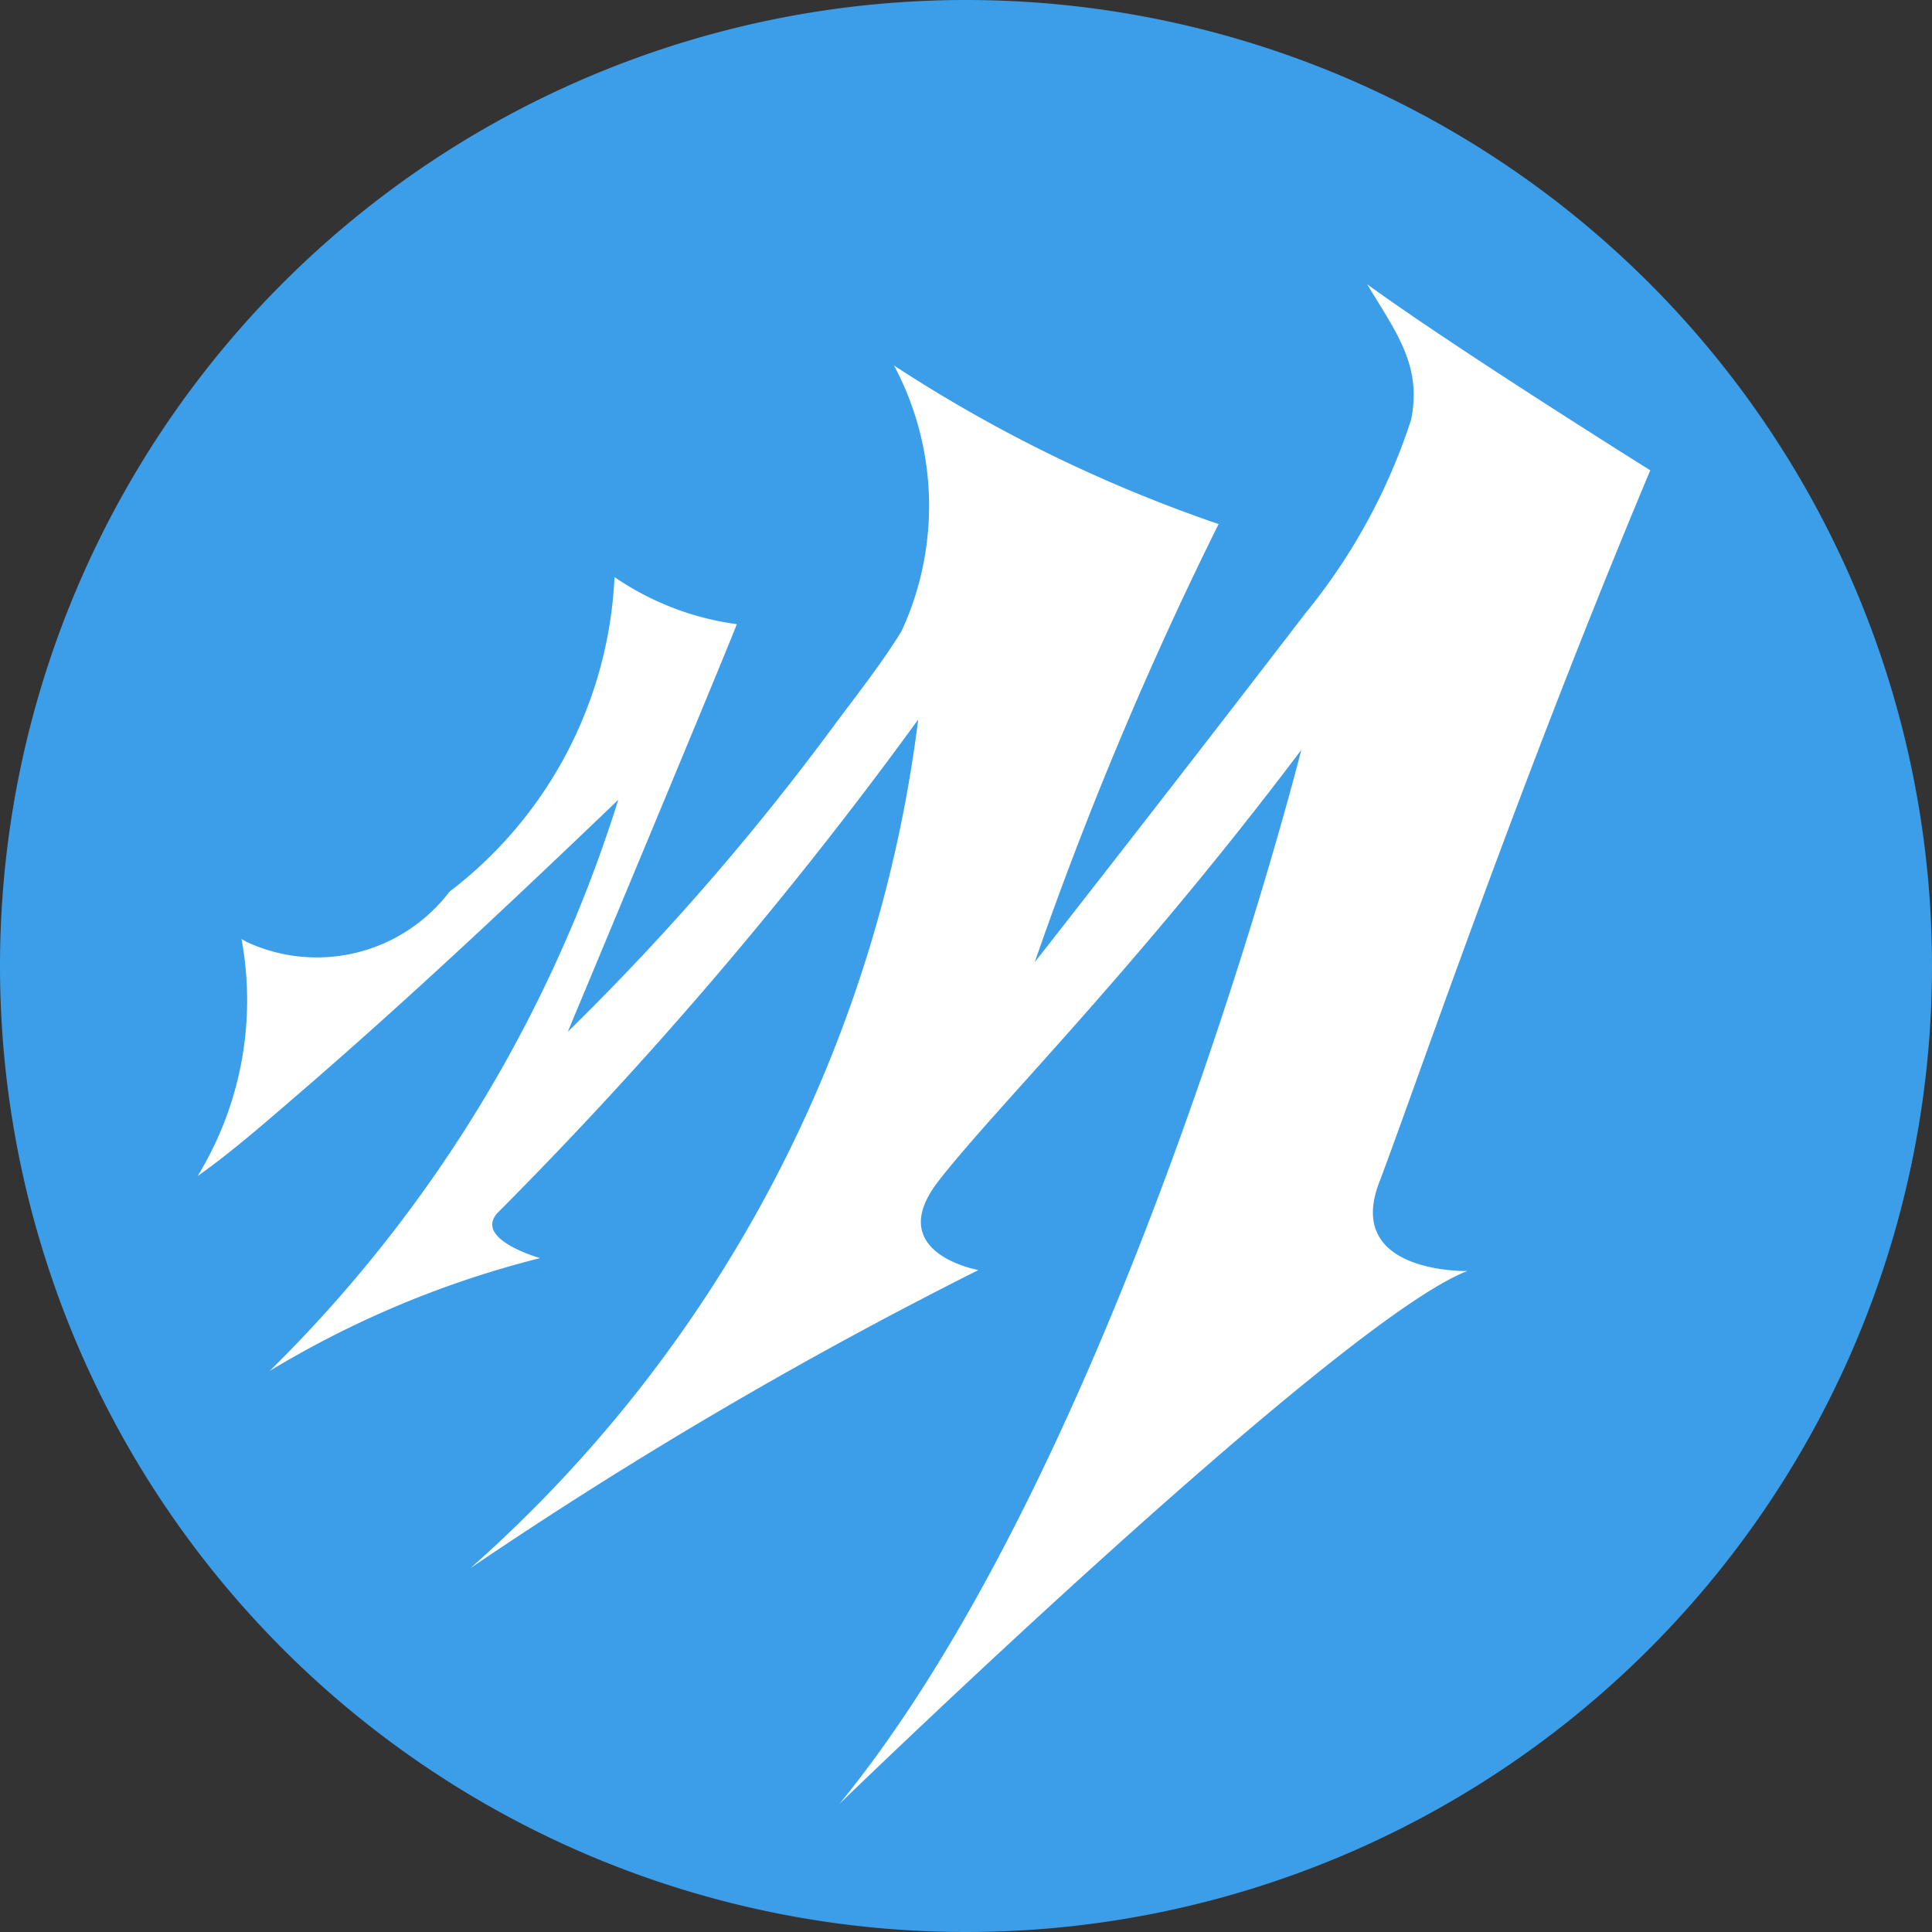
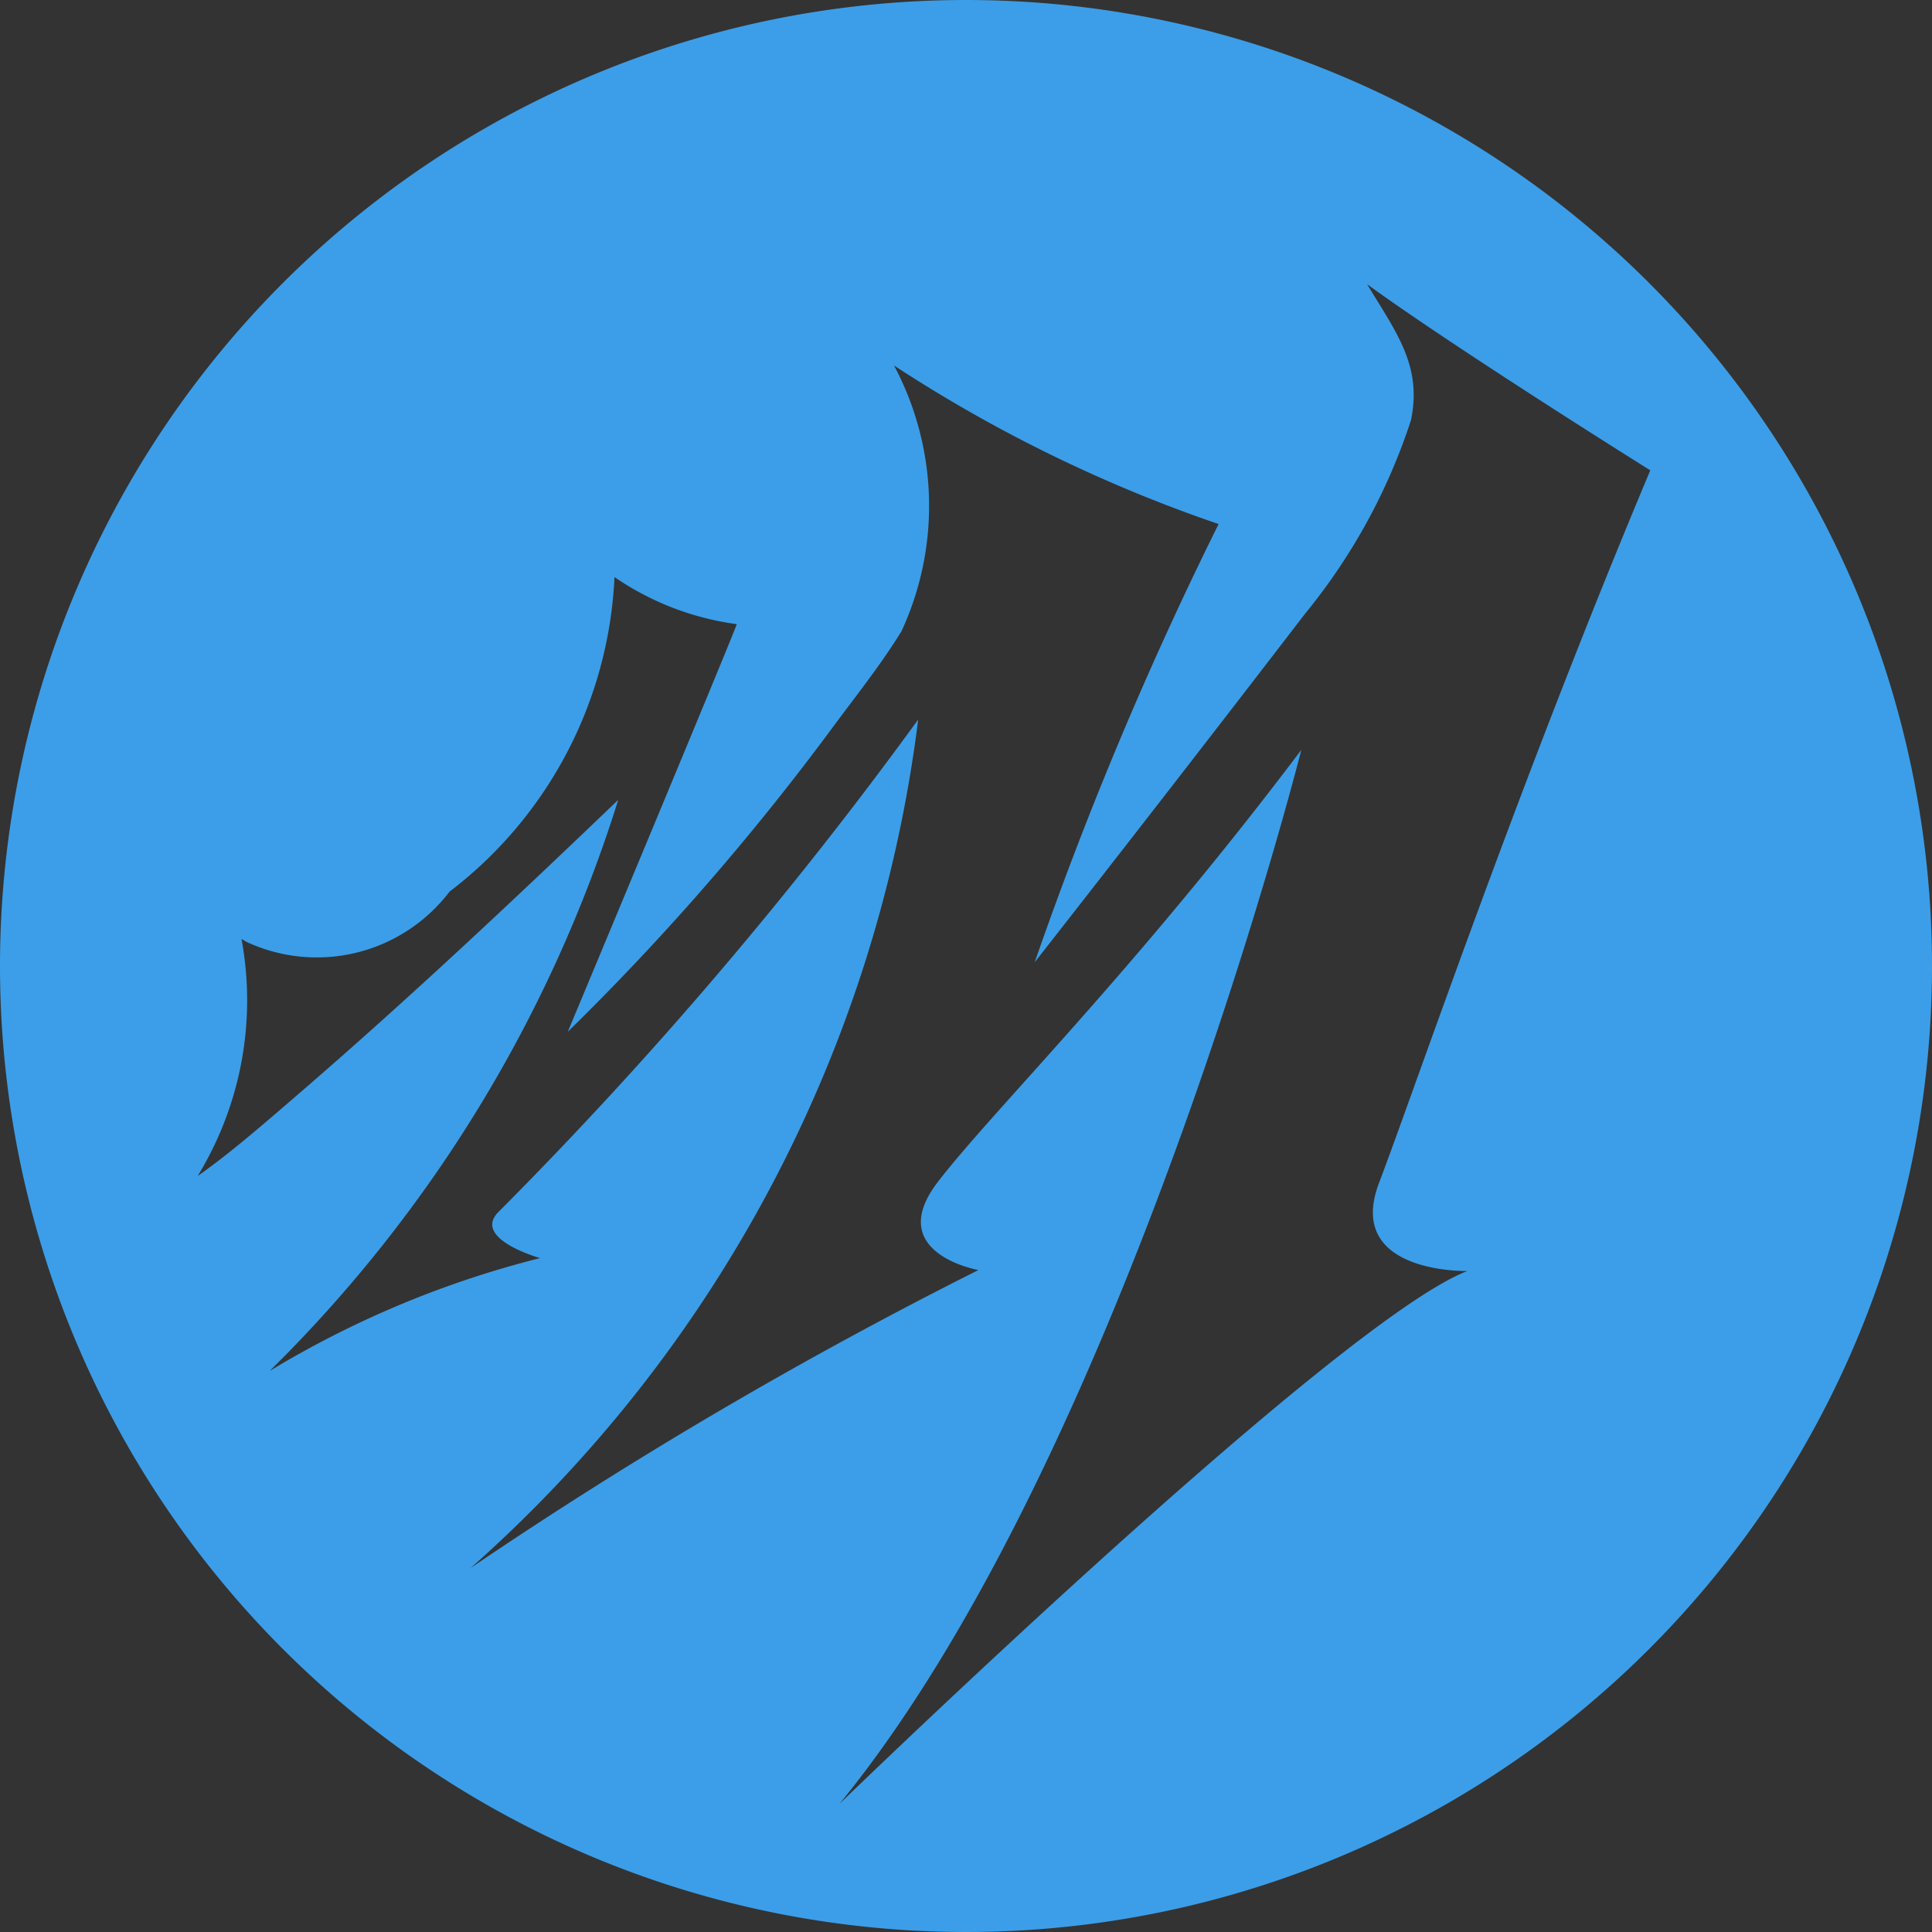
<svg xmlns="http://www.w3.org/2000/svg" width="16" height="16" viewBox="0 0 16 16">
  <rect x="0" y="0" width="16" height="16" fill="#333333" stroke="none" />
  <g id="Group_3125" data-name="Group 3125" transform="translate(-2851.344 -358.498)">
-     <circle id="Ellipse_1" data-name="Ellipse 1" cx="7.5" cy="7.5" r="7.5" transform="translate(2852 359)" fill="#fff" />
    <path id="Path_2973" data-name="Path 2973" d="M2690.039,12563.73a8,8,0,1,1-8,8A8,8,0,0,1,2690.039,12563.73Zm-6,7.776a2.788,2.788,0,0,1-.363,1.963c.274-.191.592-.47.844-.687.906-.782,1.775-1.6,2.639-2.428a11.409,11.409,0,0,1-2.887,4.73,8.174,8.174,0,0,1,2.24-.935s-.558-.156-.35-.377a34.662,34.662,0,0,0,3.481-4.083,11.231,11.231,0,0,1-3.707,7.027,37.226,37.226,0,0,1,4.206-2.468s-.79-.139-.336-.73,1.627-1.742,3.01-3.578c0,0-1.475,5.855-3.825,8.729,0,0,4.126-4,5.2-4.413,0,0-1.019.025-.731-.731s1.149-3.29,2.246-5.9c0,0-1.6-1-2.345-1.541.241.4.457.674.363,1.126a4.949,4.949,0,0,1-.875,1.6q-1.113,1.449-2.241,2.889a31.013,31.013,0,0,1,1.523-3.629,11.979,11.979,0,0,1-2.688-1.313,2.472,2.472,0,0,1,.062,2.2c-.163.266-.373.531-.56.783a20.948,20.948,0,0,1-2.135,2.467l-.069.068s1.312-3.142,1.4-3.376a2.337,2.337,0,0,1-1.013-.39,3.476,3.476,0,0,1-1.366,2.605,1.381,1.381,0,0,1-1.682.416Z" transform="translate(169.305 -12205.232)" fill="#3c9ee8" fill-rule="evenodd" />
  </g>
</svg>